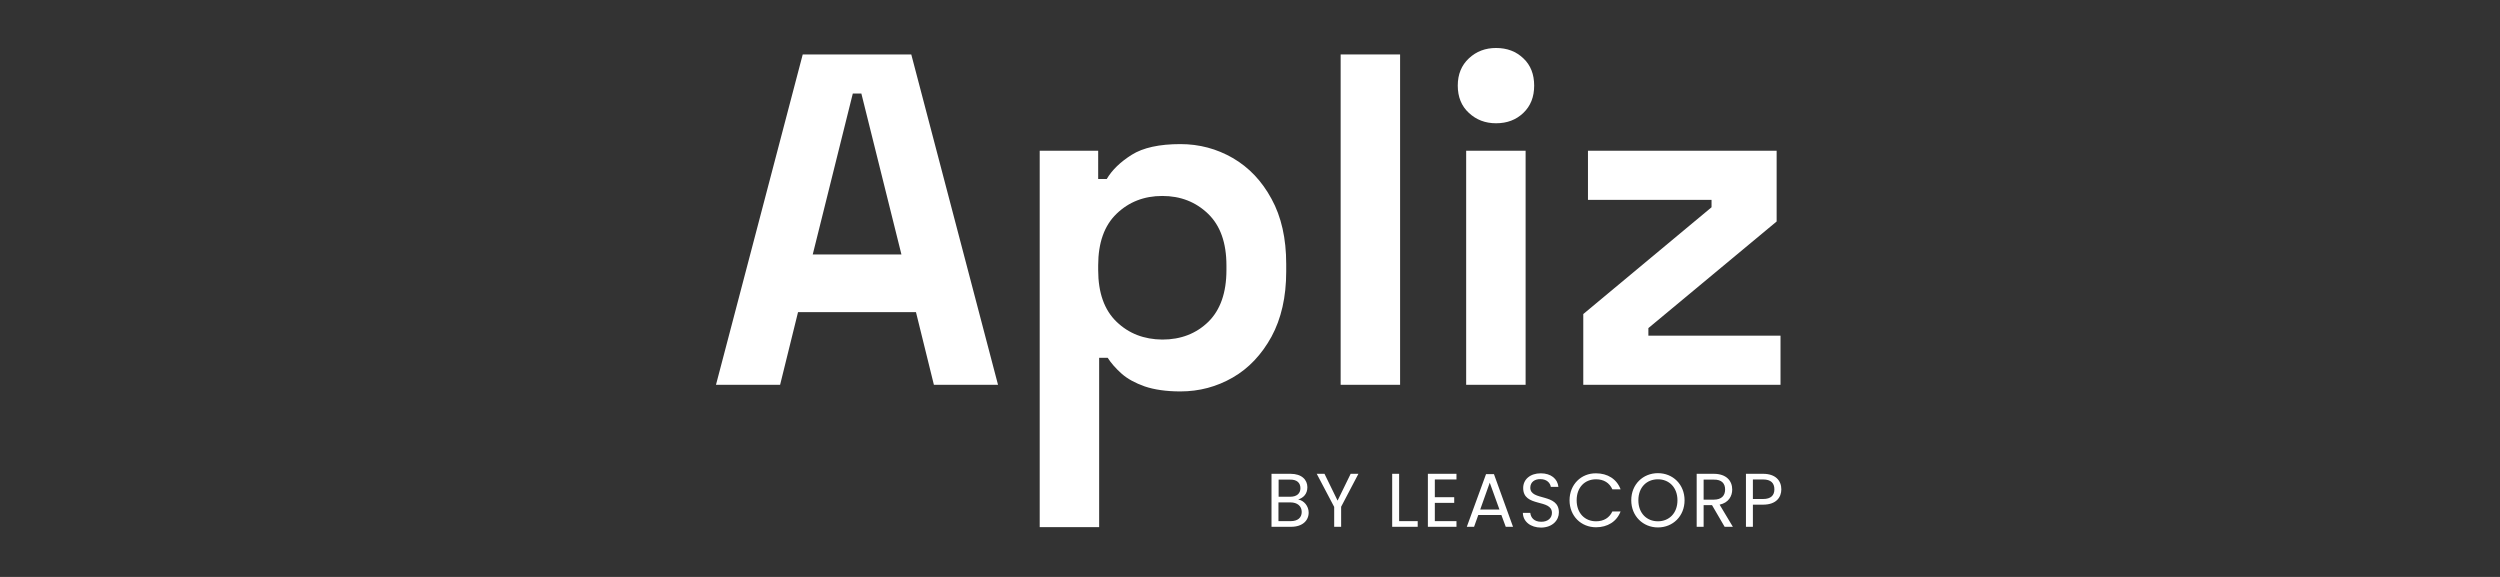
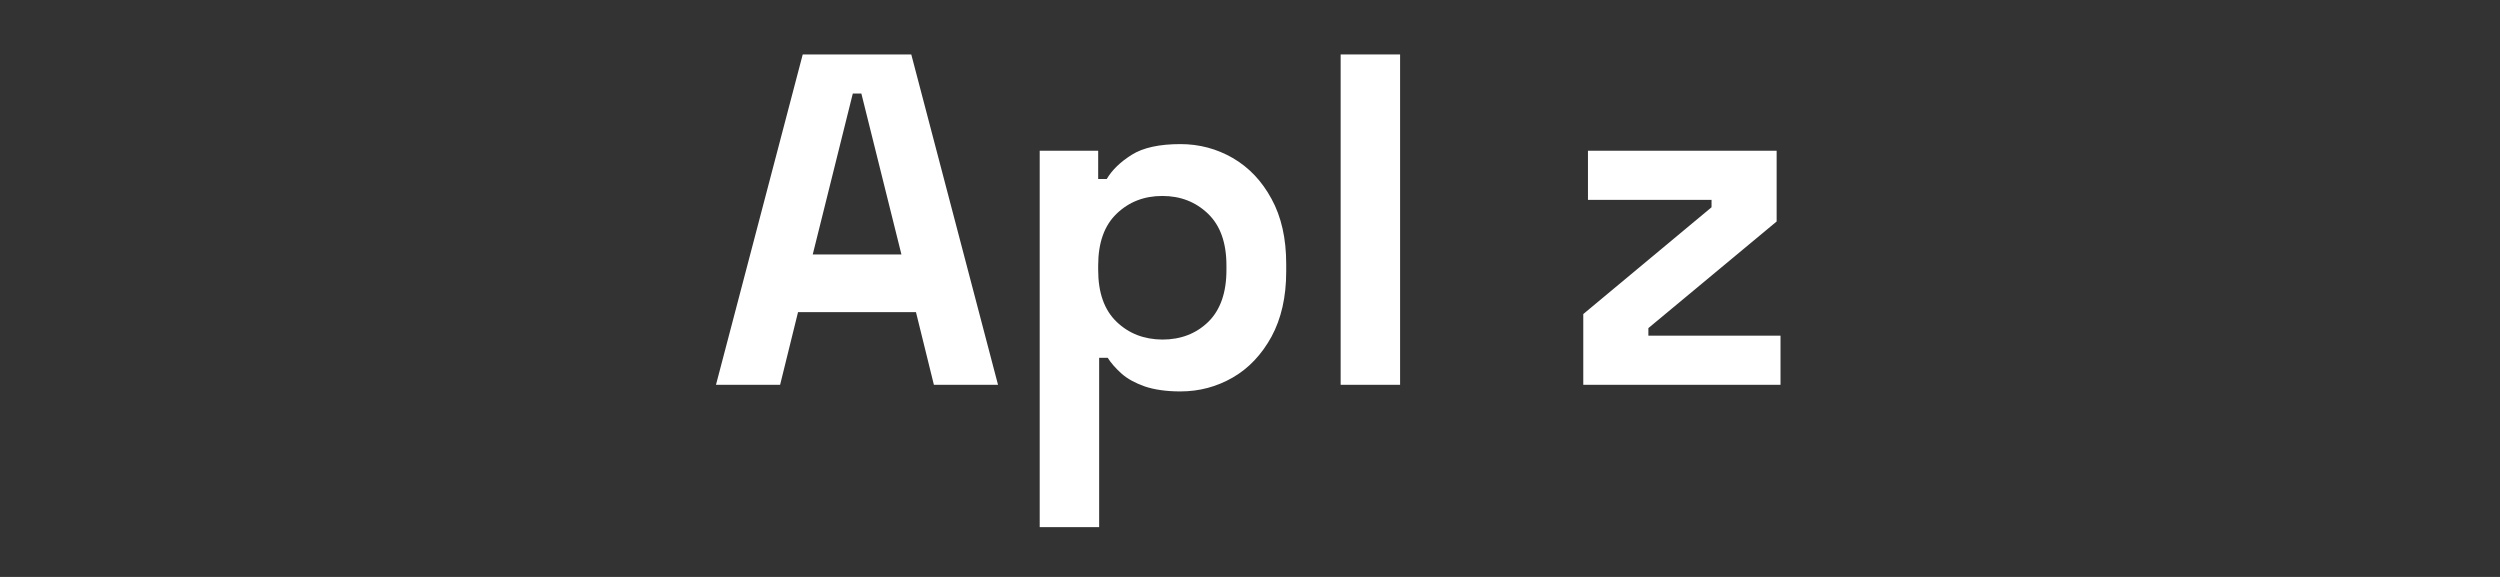
<svg xmlns="http://www.w3.org/2000/svg" xmlns:ns1="http://www.inkscape.org/namespaces/inkscape" xmlns:ns2="http://sodipodi.sourceforge.net/DTD/sodipodi-0.dtd" version="1.1" id="Calque_1" ns1:version="1.0.2-2 (e86c870879, 2021-01-15)" ns2:docname="leascorp.svg" x="0px" y="0px" viewBox="0 0 260 60" style="enable-background:new 0 0 260 60;" xml:space="preserve">
  <rect x="0" y="0" width="260" height="60" fill="#333333" stroke="none" />
  <style type="text/css">
	.st0{fill:#FFFFFF;}
	.st1{fill:#FFFFFF;}
</style>
  <ns2:namedview bordercolor="#666666" borderopacity="1" gridtolerance="10" guidetolerance="10" id="namedview21" ns1:current-layer="Calque_1" ns1:cx="165.57179" ns1:cy="111.05992" ns1:pageopacity="0" ns1:pageshadow="2" ns1:window-height="1013" ns1:window-maximized="1" ns1:window-width="1920" ns1:window-x="-9" ns1:window-y="-9" ns1:zoom="2.6767959" objecttolerance="10" pagecolor="#ffffff" showgrid="false">
	</ns2:namedview>
  <g id="g18" transform="matrix(0.168,0,0,0.168,72.093,1.026)">
    <g id="g8">
      <path id="path4" class="st0" d="M262.1,193.1c-7.6-7.3-11.4-18-11.4-32v-2.9c0-14,3.8-24.7,11.4-32c7.6-7.3,17-11,28.3-11    s20.7,3.7,28.3,11c7.6,7.3,11.4,18,11.4,32v2.9c0,14-3.8,24.7-11.2,32c-7.5,7.3-17,11-28.5,11C279.1,204,269.7,200.4,262.1,193.1     M251.3,320.2V215.4h5.3c2.1,3.3,5,6.6,8.6,9.8c3.6,3.2,8.4,5.8,14.3,7.9c5.9,2,13.3,3.1,22.1,3.1c11.7,0,22.5-2.9,32.4-8.6    c9.9-5.7,17.9-14.2,24-25.3c6-11.1,9.1-24.5,9.1-40.3v-4.7c0-15.8-3-29.2-9.1-40.3c-6-11.1-14-19.5-24-25.3    c-9.9-5.7-20.7-8.6-32.4-8.6c-13,0-23.1,2.2-30.1,6.6c-7,4.4-12.2,9.4-15.5,15h-5.3V87.2h-36.2v233H251.3z M98.8,51.8h5.3    l24.8,99.6H74L98.8,51.8z M53.8,232.1l11.1-45h73l11.1,45h39.7L135,27.6H67.8L14.1,232.1H53.8z" />
-       <path id="path6" class="st1" d="M673.6,296.8c0-5.4-3.6-9.6-11.3-9.6h-10.6V320h4.3v-13.7h6.3    C670.4,306.3,673.6,301.8,673.6,296.8 M656,302.8v-12.1h6.3c4.9,0,7,2.3,7,6.1c0,3.7-2.1,6-7,6H656z M621.2,287.2V320h4.3v-13.4    h5.2l7.8,13.4h5.1l-8.2-13.7c5.5-1.2,7.8-5.2,7.8-9.4c0-5.4-3.7-9.7-11.4-9.7L621.2,287.2z M638.8,296.9c0,3.7-2.1,6.3-7,6.3h-6.3    v-12.4h6.3C636.7,290.7,638.8,293.2,638.8,296.9 M585.1,303.6c0-8.1,5.2-13,12.1-13c6.9,0,12.1,5,12.1,13c0,8-5.2,13-12.1,13    C590.3,316.6,585.1,311.6,585.1,303.6 M613.7,303.6c0-9.8-7.2-16.8-16.5-16.8c-9.2,0-16.5,6.9-16.5,16.8c0,9.8,7.3,16.8,16.5,16.8    C606.5,320.4,613.7,313.4,613.7,303.6 M542.5,303.6c0,9.8,7.2,16.7,16.4,16.7c7.1,0,12.8-3.5,15.2-9.8H569    c-1.8,3.9-5.3,6.1-10.1,6.1c-6.9,0-12-5-12-13c0-8.1,5.1-13,12-13c4.8,0,8.3,2.2,10.1,6.2h5.1c-2.4-6.4-8.1-9.9-15.2-9.9    C549.7,286.8,542.5,293.8,542.5,303.6 M535.9,311.1c0-12.1-17.7-6.9-17.7-15.3c0-3.5,2.8-5.4,6.3-5.3c4,0,6.1,2.5,6.4,4.8h4.7    c-0.5-5-4.6-8.4-10.9-8.4c-6.5,0-10.9,3.7-10.9,9.1c0,12.2,17.8,6.5,17.8,15.4c0,3.1-2.4,5.5-6.6,5.5c-4.6,0-6.5-2.7-6.8-5.5h-4.6    c0.1,5.4,4.8,9.1,11.3,9.1C532.1,320.4,535.9,315.8,535.9,311.1 M499.1,309.3h-11.9l5.9-16.6L499.1,309.3z M503,320h4.5    l-11.8-32.6h-4.9L478.9,320h4.5l2.6-7.3h14.3L503,320z M472.5,287.2h-17.7V320h17.7v-3.5h-13.4v-11.3h12v-3.5h-12v-11h13.4V287.2z     M432.7,287.2V320h15.8v-3.5H437v-29.3H432.7z M396.8,307.7V320h4.3v-12.4l10.7-20.4H407l-8.1,16.6l-8.1-16.6H386L396.8,307.7z     M381,311.2c0-4-2.9-7.5-6.5-8.1c3.2-1,5.7-3.4,5.7-7.6c0-4.6-3.5-8.3-10.4-8.3H358V320h12.2C377.1,320,381,316.2,381,311.2     M375.9,296.1c0,3.3-2.3,5.3-6.3,5.3h-7.2v-10.6h7.1C373.7,290.7,375.9,292.8,375.9,296.1 M376.7,310.8c0,3.6-2.5,5.7-6.8,5.7    h-7.6v-11.6h7.4C374,304.9,376.7,307.2,376.7,310.8" />
    </g>
    <polygon id="polygon10" class="st1" points="673.1,232.1 673.1,201.7 591.3,201.7 591.3,197 670.7,131 670.7,87.2 553.9,87.2    553.9,117.6 630.4,117.6 630.4,122.2 551,188.3 551,232.1  " />
    <g id="g14">
-       <path id="path12" class="st1" d="M513.9,63.8c4.5-4.3,6.7-9.9,6.7-16.9s-2.2-12.7-6.7-16.9c-4.5-4.3-10.1-6.4-16.9-6.4    c-6.6,0-12.2,2.1-16.8,6.4c-4.6,4.3-6.9,9.9-6.9,16.9s2.3,12.7,6.9,16.9c4.6,4.3,10.2,6.4,16.8,6.4    C503.8,70.2,509.4,68.1,513.9,63.8 M515.3,87.2h-36.8v144.9h36.8V87.2z" />
-     </g>
+       </g>
    <rect id="rect16" x="400.8" y="27.6" class="st1" width="36.8" height="204.5" />
  </g>
</svg>